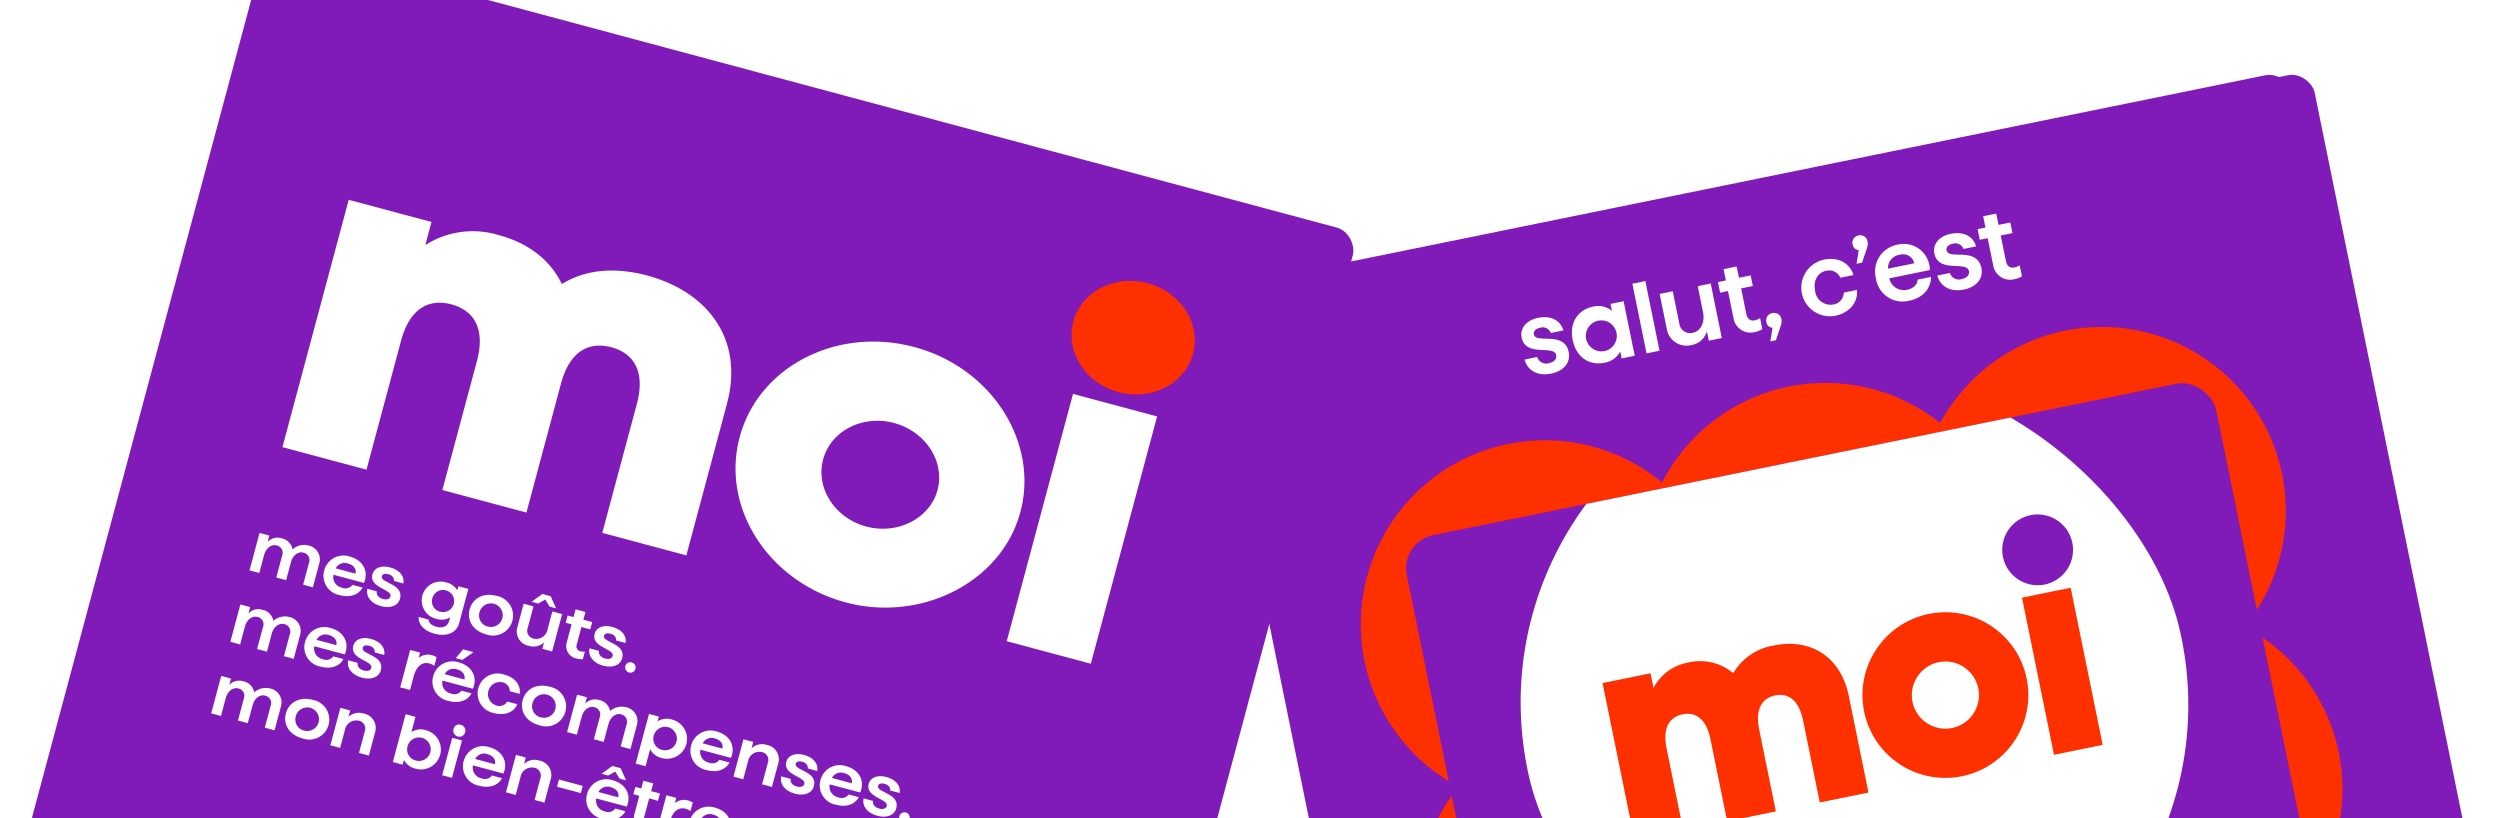
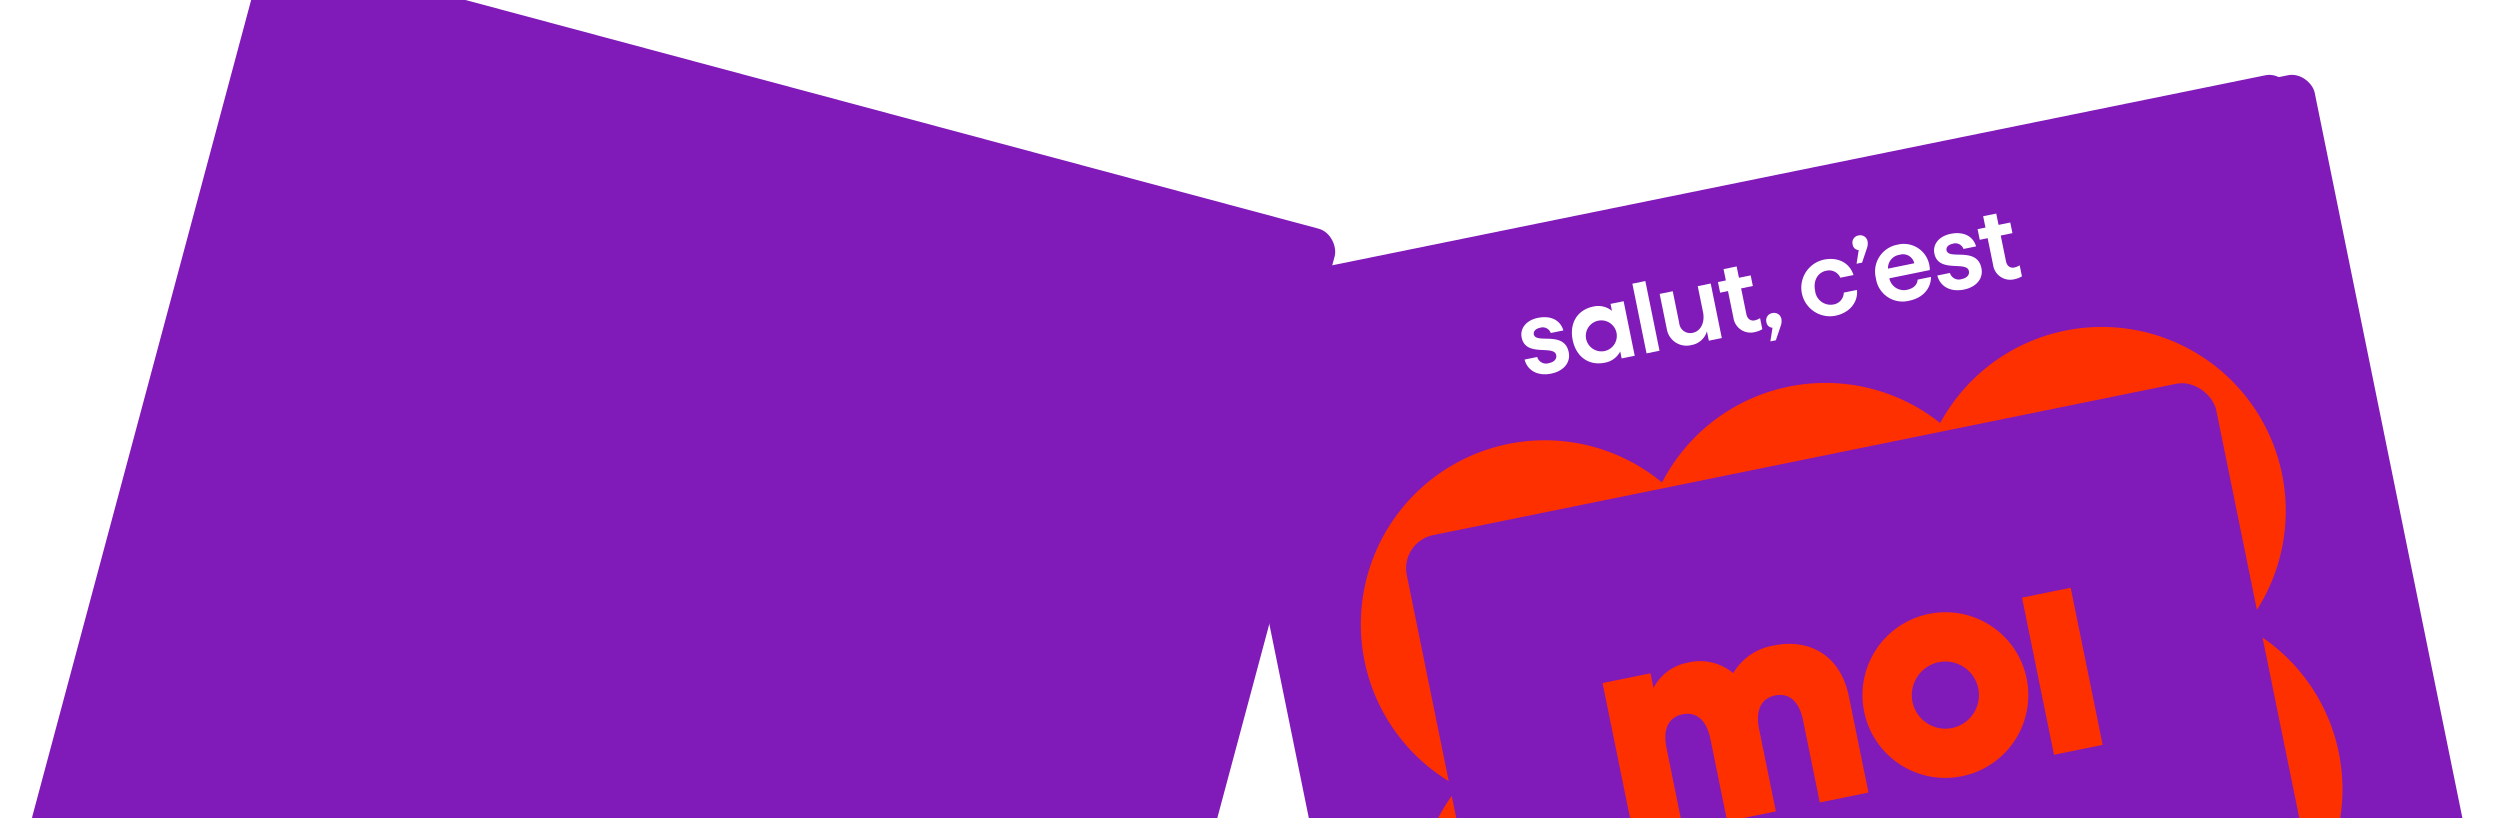
<svg xmlns="http://www.w3.org/2000/svg" width="443" height="145" viewBox="0 0 443 145">
  <defs>
    <clipPath id="clip-path">
      <rect id="Rectangle_6631" data-name="Rectangle 6631" width="443" height="145" transform="translate(-9 -2)" fill="#fff" />
    </clipPath>
    <filter id="Rectangle_6647" x="204.94" y="0.536" width="248.922" height="222.758" filterUnits="userSpaceOnUse">
      <feOffset dx="4" input="SourceAlpha" />
      <feGaussianBlur stdDeviation="4" result="blur" />
      <feFlood flood-opacity="0.161" />
      <feComposite operator="in" in2="blur" />
      <feComposite in="SourceGraphic" />
    </filter>
    <clipPath id="clip-path-2">
      <rect id="Rectangle_6652" data-name="Rectangle 6652" width="196.378" height="162.85" rx="4" transform="translate(0 39.183) rotate(-11.509)" fill="#fff" />
    </clipPath>
    <clipPath id="clip-path-3">
      <rect id="Rectangle_6651" data-name="Rectangle 6651" width="146.384" height="88.827" rx="6" transform="translate(0 29.208) rotate(-11.509)" fill="#fff" />
    </clipPath>
    <filter id="Rectangle_6633" x="153.684" y="17.338" width="117.051" height="221.295" filterUnits="userSpaceOnUse">
      <feOffset dy="10" input="SourceAlpha" />
      <feGaussianBlur stdDeviation="10" result="blur-2" />
      <feFlood flood-color="#250934" />
      <feComposite operator="in" in2="blur-2" />
      <feComposite in="SourceGraphic" />
    </filter>
    <filter id="Rectangle_6644" x="-7.1" y="-21.495" width="255.836" height="232.128" filterUnits="userSpaceOnUse">
      <feOffset dx="-4" input="SourceAlpha" />
      <feGaussianBlur stdDeviation="4" result="blur-3" />
      <feFlood flood-color="#250934" flood-opacity="0.161" />
      <feComposite operator="in" in2="blur-3" />
      <feComposite in="SourceGraphic" />
    </filter>
    <clipPath id="clip-path-4">
-       <rect id="Rectangle_6646" data-name="Rectangle 6646" width="196.378" height="162.85" rx="4" transform="matrix(0.966, 0.259, -0.259, 0.966, 42.149, 0)" fill="#fff" />
-     </clipPath>
+       </clipPath>
  </defs>
  <g id="img-kit-desktop" transform="translate(9 2)" clip-path="url(#clip-path)">
    <g id="Groupe_14547" data-name="Groupe 14547" transform="translate(203.94 10.536)">
      <g transform="matrix(1, 0, 0, 1, -212.94, -12.54)" filter="url(#Rectangle_6647)">
        <rect id="Rectangle_6647-2" data-name="Rectangle 6647" width="196.378" height="162.85" rx="4" transform="translate(212.94 51.72) rotate(-11.51)" fill="#801ab8" />
      </g>
      <g id="Groupe_14560" data-name="Groupe 14560" transform="translate(0 0)" clip-path="url(#clip-path-2)">
        <rect id="Rectangle_6648" data-name="Rectangle 6648" width="196.378" height="162.85" rx="4" transform="translate(0 39.183) rotate(-11.509)" fill="#801ab8" />
        <path id="Tracé_54611" data-name="Tracé 54611" d="M277.425,66.583c2.2-.447,3.47-1.96,3.1-3.792-.788-3.873-5.823-1.394-6.183-3.157-.114-.558.338-1.014,1.088-1.166a1.512,1.512,0,0,1,1.913.919l2.232-.455c-.537-1.835-2.237-2.688-4.521-2.223-2.092.426-3.19,1.9-2.871,3.474.725,3.559,5.74,1.248,6.12,3.115.138.68-.349,1.234-1.255,1.419a1.639,1.639,0,0,1-2.109-1.079l-2.232.455C273.218,66.077,275.072,67.063,277.425,66.583Z" transform="translate(-215.487 -12.916)" fill="#fff" />
        <path id="Tracé_54612" data-name="Tracé 54612" d="M287.288,64.531a3.784,3.784,0,0,0,2.754-2l.252,1.239,2.319-.472-1.968-9.666-2.32.472.253,1.239a3.819,3.819,0,0,0-3.333-.757c-2.739.558-4.245,2.881-3.627,5.917S284.532,65.092,287.288,64.531Zm-3.332-4.5a2.748,2.748,0,1,1,3.292,2.437A2.778,2.778,0,0,1,283.956,60.031Z" transform="translate(-215.88 -12.792)" fill="#fff" />
        <path id="Tracé_54613" data-name="Tracé 54613" d="M295.177,62.718l2.3-.469L294.964,49.9l-2.3.469Z" transform="translate(-216.35 -12.635)" fill="#fff" />
        <path id="Tracé_54614" data-name="Tracé 54614" d="M306.762,50.355l-2.3.469.935,4.589c.373,1.832-.4,3.388-1.812,3.676a1.947,1.947,0,0,1-2.4-1.71l-1.152-5.653-2.319.472,1.268,6.229a3.541,3.541,0,0,0,4.407,2.827,3.442,3.442,0,0,0,2.7-2.422l.337,1.658,2.3-.469Z" transform="translate(-216.563 -12.654)" fill="#fff" />
        <path id="Tracé_54615" data-name="Tracé 54615" d="M315.118,58.807a3.85,3.85,0,0,0,1.244-.49l-.4-1.954a3.3,3.3,0,0,1-.938.391c-.732.149-1.32-.24-1.5-1.147l-.92-4.519,2.075-.423-.383-1.884-2.076.423L311.81,47.2l-2.32.472.409,2.007-1.4.284.384,1.884,1.395-.284.963,4.728A3.059,3.059,0,0,0,315.118,58.807Z" transform="translate(-217.017 -12.521)" fill="#fff" />
        <path id="Tracé_54616" data-name="Tracé 54616" d="M318.538,58.421l-.378,2.421.977-.2L320,58.088a2.38,2.38,0,0,0,.115-1.223A1.31,1.31,0,0,0,318.5,55.83a1.275,1.275,0,0,0-1.038,1.592A1.125,1.125,0,0,0,318.538,58.421Z" transform="translate(-217.392 -12.883)" fill="#fff" />
        <path id="Tracé_54617" data-name="Tracé 54617" d="M329.936,55.881c2.615-.533,4.058-2.462,3.844-4.58l-2.337.476a2.165,2.165,0,0,1-1.912,2.116,2.755,2.755,0,0,1-3.172-2.461c-.366-1.8.488-3.225,1.953-3.523a2.163,2.163,0,0,1,2.521,1.231l2.336-.476c-.723-2.215-2.783-3.231-5.259-2.727a5.075,5.075,0,0,0,2.025,9.945Z" transform="translate(-217.664 -12.463)" fill="#fff" />
        <path id="Tracé_54618" data-name="Tracé 54618" d="M334.485,44.059l-.378,2.421.976-.2.86-2.555a2.369,2.369,0,0,0,.114-1.223,1.309,1.309,0,0,0-1.609-1.035,1.275,1.275,0,0,0-1.037,1.592A1.125,1.125,0,0,0,334.485,44.059Z" transform="translate(-218.063 -12.279)" fill="#fff" />
        <path id="Tracé_54619" data-name="Tracé 54619" d="M343.626,53.095c2.511-.511,3.859-2.276,3.845-4.217l-2.372.483c-.039.88-.7,1.56-1.868,1.8a2.614,2.614,0,0,1-3.138-2.032l7.167-1.46a4.6,4.6,0,0,0-5.729-4.5,4.826,4.826,0,0,0-3.818,5.956A4.765,4.765,0,0,0,343.626,53.095Zm-3.773-5.682a2.378,2.378,0,0,1,2.044-2.451,2.042,2.042,0,0,1,2.612,1.5Z" transform="translate(-218.24 -12.347)" fill="#fff" />
        <path id="Tracé_54620" data-name="Tracé 54620" d="M353.769,51.038c2.2-.447,3.47-1.96,3.1-3.792-.789-3.873-5.824-1.394-6.183-3.157-.114-.558.338-1.014,1.088-1.166a1.511,1.511,0,0,1,1.912.919l2.233-.455c-.537-1.835-2.237-2.688-4.521-2.223-2.093.426-3.191,1.9-2.871,3.474.725,3.559,5.74,1.248,6.119,3.115.139.68-.348,1.234-1.255,1.418a1.638,1.638,0,0,1-2.108-1.079l-2.232.455C349.561,50.532,351.415,51.517,353.769,51.038Z" transform="translate(-218.698 -12.262)" fill="#fff" />
        <path id="Tracé_54621" data-name="Tracé 54621" d="M363.14,49.029a3.85,3.85,0,0,0,1.244-.49l-.4-1.954a3.3,3.3,0,0,1-.937.391c-.733.149-1.321-.24-1.5-1.147l-.921-4.519,2.076-.423L362.315,39l-2.075.423-.409-2.006-2.319.472.408,2.007-1.395.284.383,1.884,1.4-.284.963,4.728A3.059,3.059,0,0,0,363.14,49.029Z" transform="translate(-219.036 -12.11)" fill="#fff" />
        <path id="Tracé_54622" data-name="Tracé 54622" d="M303.967,126.019a32.814,32.814,0,0,1-3.671,5.61,32.85,32.85,0,0,1,5.572,3.727,32.835,32.835,0,0,1,3.671-5.61A32.736,32.736,0,0,1,303.967,126.019Zm51.185-1.195a32.839,32.839,0,0,1,3.377-5.053,32.827,32.827,0,0,1-5.083-3.33,32.835,32.835,0,0,1-3.377,5.052A32.836,32.836,0,0,1,355.151,124.824Zm43.906-13.306a32.6,32.6,0,1,0-53.965-36.1,32.59,32.59,0,0,0-49.283,10.532,32.6,32.6,0,1,0-36.042,53.927,32.6,32.6,0,1,0,54.26,35.54,32.589,32.589,0,0,0,49.478-9.577,32.6,32.6,0,1,0,35.554-54.325Z" transform="translate(-214.236 -12.989)" fill="#ff3000" fill-rule="evenodd" />
        <g id="Groupe_14559" data-name="Groupe 14559" transform="translate(35.142 54.269)" clip-path="url(#clip-path-3)">
          <rect id="Rectangle_6649" data-name="Rectangle 6649" width="146.384" height="88.827" rx="6" transform="translate(0 29.208) rotate(-11.509)" fill="#801ab8" />
-           <rect id="Rectangle_6650" data-name="Rectangle 6650" width="118.214" height="118.604" rx="59.107" transform="translate(10.781 11.561) rotate(-11.509)" fill="#fff" />
          <path id="Tracé_54623" data-name="Tracé 54623" d="M361.478,108.386l8.626-1.756,5.67,27.849-8.625,1.756Zm-14.759,11.438a5.95,5.95,0,1,1-4.65,7.017A5.983,5.983,0,0,1,346.719,119.824Zm-.371-8.763a14.675,14.675,0,1,0,4.485,28.97,14.673,14.673,0,0,0-4.485-28.97Zm-15.562,14.772c-1.476-7.253-7.016-10.239-13.241-8.972a10.252,10.252,0,0,0-7.24,4.913,9.1,9.1,0,0,0-7.949-1.889,8.613,8.613,0,0,0-6.177,4.5l-.527-2.591-8.5,1.73,5.671,27.849,8.625-1.756L298.5,135.1c-.832-4.08.876-5.642,2.823-6.039s4.129.373,4.96,4.453l2.953,14.508,8.626-1.756-2.954-14.508c-.831-4.08.877-5.642,2.824-6.039s4.129.373,4.959,4.453l2.954,14.508,8.626-1.756-3.482-17.1Z" transform="translate(-251.261 -69.29)" fill="#ff3000" />
          <path id="Tracé_54624" data-name="Tracé 54624" d="M373.5,98.089a6.27,6.27,0,1,1-7.393-4.885A6.266,6.266,0,0,1,373.5,98.089Z" transform="translate(-254.37 -68.72)" fill="#801ab8" />
        </g>
      </g>
    </g>
    <g id="Groupe_14549" data-name="Groupe 14549" transform="translate(-0.101 -11.495)">
      <g transform="matrix(1, 0, 0, 1, -8.9, 9.5)" filter="url(#Rectangle_6633)">
        <rect id="Rectangle_6633-2" data-name="Rectangle 6633" width="15.428" height="162.85" rx="4" transform="matrix(0.97, 0.26, -0.26, 0.97, 225.83, 37.34)" fill="#801ab8" />
      </g>
      <g transform="matrix(1, 0, 0, 1, -8.9, 9.5)" filter="url(#Rectangle_6644)">
        <rect id="Rectangle_6644-2" data-name="Rectangle 6644" width="196.378" height="162.85" rx="4" transform="matrix(0.97, 0.26, -0.26, 0.97, 51.05, -9.5)" fill="#801ab8" />
      </g>
      <g id="Groupe_14557" data-name="Groupe 14557" transform="translate(0 0)" clip-path="url(#clip-path-4)">
        <rect id="Rectangle_6645" data-name="Rectangle 6645" width="196.378" height="162.85" rx="4" transform="matrix(0.966, 0.259, -0.259, 0.966, 42.149, 0)" fill="#801ab8" />
        <path id="Tracé_54572" data-name="Tracé 54572" d="M183.048,69.265l14.9,3.992L186.2,117.085l-14.9-3.992ZM151.3,74.414c5.6,1.5,9.093,6.8,7.736,11.893-1.179,4.421-5.815,7.294-10.8,6.791-6.522-.656-10.985-6.562-9.471-12.212C140.125,75.791,145.81,72.944,151.3,74.414Zm5.923-12.729c-14.372-5.174-29.694,1.991-33.244,15.24-3.359,12.537,5.136,25.629,18.8,29.29s28.51-3.929,31.235-17.272C176.311,77.668,169.106,65.964,157.221,61.685ZM121.73,70.971c3.059-11.415-3.451-19.824-14.2-22.7-5.04-1.351-10.573-1.3-15.057,1.536-2.237-4.641-6.419-7.4-11.123-8.662a15.7,15.7,0,0,0-13.072,1.742L69.369,38.8,54.7,34.873,42.953,78.7l14.9,3.992,6.118-22.833c1.72-6.421,5.572-7.357,8.933-6.456s6.229,3.635,4.508,10.058L71.292,86.3l14.9,3.992,6.118-22.833c1.72-6.421,5.571-7.357,8.933-6.456s6.229,3.635,4.509,10.057L99.63,93.889l14.9,3.991,7.21-26.91Z" transform="translate(-1.807 10.028)" fill="#fff" />
        <path id="Tracé_54573" data-name="Tracé 54573" d="M210.456,62.779c-1.429,5.334-7.337,8.384-13.2,6.813s-9.452-7.165-8.023-12.5,7.337-8.384,13.2-6.813S211.886,57.445,210.456,62.779Z" transform="translate(-7.946 9.398)" fill="#ff3000" />
        <path id="Tracé_54574" data-name="Tracé 54574" d="M47.269,98.709a3.044,3.044,0,0,0-2.776.692,2.477,2.477,0,0,0-1.992-1.97,2.381,2.381,0,0,0-2.429.657l.3-1.125L38.64,96.5l-1.776,6.628,1.734.465.846-3.158c.333-1.244,1.29-1.976,2.235-1.722a1.321,1.321,0,0,1,.978,1.763L41.605,104.4l1.747.467.846-3.158c.333-1.244,1.276-1.979,2.235-1.722a1.355,1.355,0,0,1,.955,1.846l-1.029,3.841,1.734.465,1.145-4.271A2.518,2.518,0,0,0,47.269,98.709Z" transform="translate(-1.55 7.436)" fill="#fff" />
        <path id="Tracé_54575" data-name="Tracé 54575" d="M53.461,107.7c1.891.507,3.389-.144,4.008-1.35l-1.786-.479a1.544,1.544,0,0,1-1.866.5,1.923,1.923,0,0,1-1.5-2.287l5.4,1.446c.876-2.009-.129-4.035-2.481-4.665a3.525,3.525,0,0,0-4.552,2.435A3.482,3.482,0,0,0,53.461,107.7Zm-.753-4.754a1.787,1.787,0,0,1,2.2-.848c.985.264,1.5.967,1.309,1.788Z" transform="translate(-2.126 7.259)" fill="#fff" />
        <path id="Tracé_54576" data-name="Tracé 54576" d="M61.095,109.739c1.655.444,3.019-.076,3.356-1.332.712-2.656-3.551-2.772-3.227-3.981.1-.383.561-.516,1.125-.365.709.19,1.082.636,1.017,1.2l1.681.45c.225-1.311-.667-2.4-2.388-2.858-1.576-.422-2.809.132-3.1,1.209-.654,2.441,3.54,2.654,3.2,3.934-.125.467-.639.649-1.322.467-.788-.211-1.214-.723-1.1-1.359l-1.681-.45C58.367,108.047,59.322,109.264,61.095,109.739Z" transform="translate(-2.465 7.175)" fill="#fff" />
        <path id="Tracé_54577" data-name="Tracé 54577" d="M70.947,114.723c2.089.559,3.9-.045,4.391-1.888l1.619-6.042-1.747-.468-.2.73a3.057,3.057,0,0,0-1.972-1.413,3.347,3.347,0,1,0-1.718,6.464,2.905,2.905,0,0,0,2.411-.278l-.163.61c-.257.958-1.1,1.373-2.256,1.063-.906-.243-1.358-.711-1.4-1.274l-1.747-.468C68.042,113.06,69.121,114.234,70.947,114.723Zm-.359-6.277a1.958,1.958,0,1,1,1.388,2.385A1.876,1.876,0,0,1,70.588,108.445Z" transform="translate(-2.867 7.058)" fill="#fff" />
        <path id="Tracé_54578" data-name="Tracé 54578" d="M80.455,114.935a3.55,3.55,0,1,0,1.827-6.821c-2.207-.591-4.161.4-4.7,2.4S78.248,114.344,80.455,114.935Zm-1.109-3.952a2.088,2.088,0,1,1,1.475,2.588A2.014,2.014,0,0,1,79.345,110.983Z" transform="translate(-3.258 6.955)" fill="#fff" />
        <path id="Tracé_54579" data-name="Tracé 54579" d="M94.34,111.343l-1.734-.465-.843,3.146a2.046,2.046,0,0,1-2.436,1.682,1.418,1.418,0,0,1-1.1-1.846l1.039-3.877-1.747-.467-1.145,4.271a2.6,2.6,0,0,0,2.114,3.195,2.67,2.67,0,0,0,2.642-.613l-.3,1.137,1.734.465Zm-5.416-2.17,1.169.313,1.261-.714.749,1.252,1.169.313-.957-2.154-1.484-.4Z" transform="translate(-3.629 6.962)" fill="#fff" />
        <path id="Tracé_54580" data-name="Tracé 54580" d="M97.373,119.366a3.213,3.213,0,0,0,1.014.105l.359-1.34a2.773,2.773,0,0,1-.771-.065.894.894,0,0,1-.663-1.2l.83-3.1,1.563.419.346-1.291-1.563-.42.369-1.376-1.747-.468L96.741,112l-1.051-.282-.346,1.292,1.051.282-.869,3.242A2.245,2.245,0,0,0,97.373,119.366Z" transform="translate(-4.01 6.842)" fill="#fff" />
        <path id="Tracé_54581" data-name="Tracé 54581" d="M102.191,120.751c1.654.444,3.018-.076,3.355-1.332.712-2.656-3.55-2.772-3.226-3.98.1-.383.56-.517,1.126-.366.709.191,1.082.636,1.016,1.2l1.681.45c.225-1.312-.667-2.4-2.387-2.858-1.576-.422-2.809.132-3.1,1.209-.654,2.441,3.54,2.654,3.2,3.934-.125.467-.638.65-1.321.467-.788-.211-1.215-.722-1.1-1.358l-1.681-.451C99.462,119.059,100.417,120.276,102.191,120.751Z" transform="translate(-4.193 6.712)" fill="#fff" />
        <path id="Tracé_54582" data-name="Tracé 54582" d="M107.138,122.259a.929.929,0,1,0-.758-1.165A.965.965,0,0,0,107.138,122.259Z" transform="translate(-4.473 6.43)" fill="#fff" />
        <path id="Tracé_54583" data-name="Tracé 54583" d="M43.725,111.934a3.043,3.043,0,0,0-2.776.693,2.477,2.477,0,0,0-1.992-1.97,2.38,2.38,0,0,0-2.429.658l.3-1.126-1.734-.464-1.776,6.628,1.734.465.846-3.158c.333-1.244,1.289-1.976,2.235-1.722a1.321,1.321,0,0,1,.978,1.763l-1.052,3.924,1.747.468.846-3.158c.333-1.244,1.276-1.979,2.235-1.722a1.355,1.355,0,0,1,.955,1.846l-1.029,3.84,1.734.465,1.144-4.271A2.518,2.518,0,0,0,43.725,111.934Z" transform="translate(-1.401 6.88)" fill="#fff" />
-         <path id="Tracé_54584" data-name="Tracé 54584" d="M49.917,120.926c1.891.507,3.389-.144,4.008-1.35l-1.786-.479a1.546,1.546,0,0,1-1.866.5,1.923,1.923,0,0,1-1.5-2.287l5.4,1.446c.876-2.009-.129-4.036-2.48-4.665a3.525,3.525,0,0,0-4.552,2.435A3.483,3.483,0,0,0,49.917,120.926Zm-.753-4.754a1.786,1.786,0,0,1,2.2-.848c.985.264,1.5.967,1.309,1.788Z" transform="translate(-1.977 6.703)" fill="#fff" />
        <path id="Tracé_54585" data-name="Tracé 54585" d="M57.551,122.964c1.655.444,3.019-.076,3.356-1.332.712-2.656-3.551-2.773-3.227-3.981.1-.383.561-.516,1.126-.365.709.19,1.082.636,1.017,1.2l1.681.45c.225-1.311-.667-2.4-2.388-2.858-1.576-.422-2.809.132-3.1,1.21-.654,2.44,3.54,2.653,3.2,3.934-.125.467-.639.649-1.322.467-.788-.212-1.214-.723-1.1-1.359l-1.681-.45C54.823,121.272,55.778,122.489,57.551,122.964Z" transform="translate(-2.316 6.619)" fill="#fff" />
        <path id="Tracé_54586" data-name="Tracé 54586" d="M64.734,124.77l1.747.468.654-2.441c.523-1.95,1.656-2.557,2.734-2.268a2.711,2.711,0,0,1,.914.424l.407-1.519a2.747,2.747,0,0,0-.832-.364,2.57,2.57,0,0,0-2.351.473l.25-.933-1.747-.468Z" transform="translate(-2.723 6.526)" fill="#fff" />
-         <path id="Tracé_54587" data-name="Tracé 54587" d="M73.618,127.181c1.891.507,3.389-.143,4.008-1.35l-1.786-.478a1.546,1.546,0,0,1-1.866.5,1.924,1.924,0,0,1-1.5-2.287l5.4,1.446c.876-2.01-.129-4.036-2.481-4.666a3.524,3.524,0,0,0-4.552,2.435A3.482,3.482,0,0,0,73.618,127.181Zm-.753-4.754a1.787,1.787,0,0,1,2.2-.847c.985.263,1.5.967,1.309,1.787Zm1.973-2.844,1.169.313,1.985-1.366-1.865-.5Z" transform="translate(-2.974 6.531)" fill="#fff" />
-         <path id="Tracé_54588" data-name="Tracé 54588" d="M81.961,129.512c1.97.528,3.585-.193,4.125-1.576l-1.76-.471a1.637,1.637,0,0,1-2,.683,2.128,2.128,0,0,1,1.1-4.1,1.628,1.628,0,0,1,1.334,1.588l1.76.471c.22-1.608-.867-2.912-2.732-3.412a3.542,3.542,0,1,0-1.827,6.821Z" transform="translate(-3.325 6.342)" fill="#fff" />
        <path id="Tracé_54589" data-name="Tracé 54589" d="M90.261,131.737a3.55,3.55,0,1,0,1.827-6.821c-2.207-.591-4.161.4-4.7,2.4S88.055,131.146,90.261,131.737Zm-1.109-3.952a2.088,2.088,0,1,1,1.475,2.588A2.013,2.013,0,0,1,89.152,127.785Z" transform="translate(-3.67 6.248)" fill="#fff" />
        <path id="Tracé_54590" data-name="Tracé 54590" d="M106.017,128.625a3.042,3.042,0,0,0-2.775.693,2.478,2.478,0,0,0-1.993-1.97,2.38,2.38,0,0,0-2.429.657l.3-1.125-1.734-.465-1.776,6.628,1.734.465.846-3.158c.333-1.244,1.29-1.976,2.235-1.722a1.321,1.321,0,0,1,.978,1.763l-1.052,3.925,1.747.467.846-3.158c.333-1.244,1.277-1.979,2.236-1.722a1.355,1.355,0,0,1,.955,1.846l-1.029,3.841,1.734.465,1.145-4.271A2.519,2.519,0,0,0,106.017,128.625Z" transform="translate(-4.021 6.178)" fill="#fff" />
        <path id="Tracé_54591" data-name="Tracé 54591" d="M108.3,138.784l1.747.468.81-3.027a3,3,0,0,0,2.019,1.554,3.531,3.531,0,1,0,1.854-6.813,3.039,3.039,0,0,0-2.552.33l.228-.85-1.747-.467Zm3.219-5.023a2.08,2.08,0,1,1,1.461,2.585A2.01,2.01,0,0,1,111.519,133.761Z" transform="translate(-4.555 6.028)" fill="#fff" />
        <path id="Tracé_54592" data-name="Tracé 54592" d="M121.342,140.064c1.891.507,3.389-.144,4.008-1.35l-1.787-.479a1.544,1.544,0,0,1-1.866.5,1.922,1.922,0,0,1-1.5-2.287l5.4,1.446c.877-2.009-.129-4.036-2.48-4.665a3.525,3.525,0,0,0-4.552,2.435A3.482,3.482,0,0,0,121.342,140.064Zm-.754-4.754a1.788,1.788,0,0,1,2.2-.848c.985.264,1.5.967,1.309,1.788Z" transform="translate(-4.981 5.898)" fill="#fff" />
        <path id="Tracé_54593" data-name="Tracé 54593" d="M126.383,141.289l1.734.465.844-3.147a2.045,2.045,0,0,1,2.435-1.681,1.419,1.419,0,0,1,1.1,1.846l-1.039,3.877,1.747.467,1.145-4.271a2.6,2.6,0,0,0-2.114-3.195,2.672,2.672,0,0,0-2.642.612l.3-1.136-1.734-.465Z" transform="translate(-5.316 5.831)" fill="#fff" />
        <path id="Tracé_54594" data-name="Tracé 54594" d="M137.653,144.427c1.655.444,3.019-.076,3.356-1.332.712-2.656-3.551-2.772-3.227-3.981.1-.383.561-.516,1.126-.365.71.19,1.083.636,1.017,1.2l1.681.45c.225-1.311-.667-2.4-2.387-2.858-1.577-.422-2.809.132-3.1,1.209-.653,2.441,3.541,2.654,3.2,3.934-.125.467-.639.65-1.322.467-.787-.212-1.214-.723-1.1-1.359l-1.681-.45C134.924,142.735,135.88,143.952,137.653,144.427Z" transform="translate(-5.685 5.716)" fill="#fff" />
        <path id="Tracé_54595" data-name="Tracé 54595" d="M145.257,146.472c1.892.507,3.389-.144,4.008-1.35l-1.787-.479a1.545,1.545,0,0,1-1.865.5,1.924,1.924,0,0,1-1.5-2.288l5.4,1.446c.877-2.009-.129-4.035-2.48-4.665a3.525,3.525,0,0,0-4.552,2.435A3.482,3.482,0,0,0,145.257,146.472Zm-.753-4.754a1.787,1.787,0,0,1,2.2-.848c.986.264,1.5.967,1.309,1.788Z" transform="translate(-5.987 5.629)" fill="#fff" />
        <path id="Tracé_54596" data-name="Tracé 54596" d="M152.892,148.51c1.654.444,3.018-.076,3.356-1.332.712-2.656-3.551-2.772-3.227-3.981.1-.383.56-.516,1.126-.365.709.19,1.082.636,1.016,1.2l1.682.45c.224-1.311-.668-2.4-2.388-2.858-1.576-.422-2.809.132-3.1,1.209-.654,2.441,3.541,2.654,3.2,3.934-.125.467-.638.649-1.321.467-.788-.211-1.215-.723-1.1-1.359l-1.682-.45C150.163,146.818,151.118,148.035,152.892,148.51Z" transform="translate(-6.326 5.545)" fill="#fff" />
        <path id="Tracé_54597" data-name="Tracé 54597" d="M157.839,150.019a.929.929,0,1,0-.758-1.165A.965.965,0,0,0,157.839,150.019Z" transform="translate(-6.606 5.262)" fill="#fff" />
        <path id="Tracé_54598" data-name="Tracé 54598" d="M40.182,125.159a3.043,3.043,0,0,0-2.776.693,2.477,2.477,0,0,0-1.992-1.97,2.382,2.382,0,0,0-2.429.657l.3-1.125-1.734-.465-1.776,6.629,1.734.465.846-3.159c.333-1.244,1.29-1.975,2.235-1.721a1.321,1.321,0,0,1,.978,1.762l-1.052,3.925,1.747.468.846-3.159c.333-1.244,1.276-1.979,2.235-1.721a1.355,1.355,0,0,1,.955,1.846l-1.029,3.84,1.734.465,1.145-4.271A2.518,2.518,0,0,0,40.182,125.159Z" transform="translate(-1.252 6.324)" fill="#fff" />
        <path id="Tracé_54599" data-name="Tracé 54599" d="M46.466,134.176a3.549,3.549,0,1,0,1.827-6.82c-2.207-.591-4.161.4-4.7,2.4S44.259,133.585,46.466,134.176Zm-1.109-3.951a2.088,2.088,0,1,1,1.475,2.587A2.014,2.014,0,0,1,45.357,130.225Z" transform="translate(-1.828 6.146)" fill="#fff" />
        <path id="Tracé_54600" data-name="Tracé 54600" d="M51.817,135.484l1.734.465.843-3.147a2.046,2.046,0,0,1,2.436-1.682,1.418,1.418,0,0,1,1.1,1.846l-1.039,3.877,1.747.467,1.145-4.271a2.6,2.6,0,0,0-2.114-3.195,2.67,2.67,0,0,0-2.642.613l.3-1.137-1.734-.465Z" transform="translate(-2.179 6.076)" fill="#fff" />
        <path id="Tracé_54601" data-name="Tracé 54601" d="M67.367,139.672a3.531,3.531,0,1,0,1.854-6.813,3.039,3.039,0,0,0-2.552.33l.721-2.692-1.747-.468-2.27,8.471,1.747.468.228-.85A3,3,0,0,0,67.367,139.672Zm-1.359-4.019a2.081,2.081,0,1,1,1.462,2.585A2.01,2.01,0,0,1,66.008,135.653Z" transform="translate(-2.665 6.026)" fill="#fff" />
-         <path id="Tracé_54602" data-name="Tracé 54602" d="M72.505,140.924l1.734.465,1.776-6.629-1.734-.465Zm2.058-8.31a1.07,1.07,0,1,0,1.265-.623A.974.974,0,0,0,74.563,132.614Z" transform="translate(-3.05 5.946)" fill="#fff" />
+         <path id="Tracé_54602" data-name="Tracé 54602" d="M72.505,140.924Zm2.058-8.31a1.07,1.07,0,1,0,1.265-.623A.974.974,0,0,0,74.563,132.614Z" transform="translate(-3.05 5.946)" fill="#fff" />
        <path id="Tracé_54603" data-name="Tracé 54603" d="M79.261,142.962c1.891.507,3.389-.143,4.008-1.35l-1.786-.478a1.546,1.546,0,0,1-1.866.5,1.924,1.924,0,0,1-1.5-2.287l5.4,1.446c.876-2.01-.129-4.036-2.481-4.666a3.525,3.525,0,0,0-4.552,2.435A3.482,3.482,0,0,0,79.261,142.962Zm-.753-4.754a1.787,1.787,0,0,1,2.2-.847c.985.263,1.5.967,1.309,1.787Z" transform="translate(-3.211 5.776)" fill="#fff" />
        <path id="Tracé_54604" data-name="Tracé 54604" d="M84.3,144.188l1.734.465.843-3.147a2.046,2.046,0,0,1,2.436-1.681,1.417,1.417,0,0,1,1.1,1.845l-1.039,3.877,1.747.468,1.145-4.271a2.6,2.6,0,0,0-2.114-3.2,2.675,2.675,0,0,0-2.642.613l.3-1.137-1.734-.465Z" transform="translate(-3.546 5.709)" fill="#fff" />
        <path id="Tracé_54605" data-name="Tracé 54605" d="M93.746,143.392l4.216,1.13.343-1.281-4.216-1.129Z" transform="translate(-3.943 5.518)" fill="#fff" />
        <path id="Tracé_54606" data-name="Tracé 54606" d="M102.078,148.972c1.891.507,3.389-.143,4.008-1.35l-1.787-.478a1.547,1.547,0,0,1-1.866.5,1.923,1.923,0,0,1-1.5-2.287l5.4,1.446c.877-2.01-.129-4.036-2.48-4.666a3.525,3.525,0,0,0-4.552,2.435A3.482,3.482,0,0,0,102.078,148.972Zm-.213-7.982,1.17.313,1.261-.714.749,1.252,1.169.313L105.256,140l-1.485-.4Zm-.541,3.227a1.788,1.788,0,0,1,2.2-.847c.985.263,1.5.967,1.31,1.787Z" transform="translate(-4.171 5.624)" fill="#fff" />
        <path id="Tracé_54607" data-name="Tracé 54607" d="M109.9,151.072a3.212,3.212,0,0,0,1.013.105l.359-1.34a2.741,2.741,0,0,1-.771-.066.893.893,0,0,1-.663-1.2l.831-3.1,1.563.419.346-1.292-1.563-.419.369-1.376-1.746-.468-.369,1.377-1.051-.282-.347,1.292,1.051.281-.869,3.243A2.246,2.246,0,0,0,109.9,151.072Z" transform="translate(-4.537 5.509)" fill="#fff" />
        <path id="Tracé_54608" data-name="Tracé 54608" d="M112.128,151.644l1.746.467.654-2.441c.522-1.949,1.656-2.557,2.734-2.268a2.7,2.7,0,0,1,.914.425l.407-1.52a2.785,2.785,0,0,0-.831-.364,2.574,2.574,0,0,0-2.352.473l.25-.933-1.746-.468Z" transform="translate(-4.716 5.396)" fill="#fff" />
        <path id="Tracé_54609" data-name="Tracé 54609" d="M121.012,154.15c1.891.507,3.389-.144,4.008-1.35l-1.787-.479a1.546,1.546,0,0,1-1.866.5,1.923,1.923,0,0,1-1.5-2.287l5.4,1.446c.877-2.009-.129-4.036-2.48-4.665a3.525,3.525,0,0,0-4.552,2.435A3.483,3.483,0,0,0,121.012,154.15Zm-.753-4.754a1.787,1.787,0,0,1,2.2-.848c.985.264,1.5.967,1.31,1.788Z" transform="translate(-4.967 5.306)" fill="#fff" />
        <path id="Tracé_54610" data-name="Tracé 54610" d="M126.6,155.823a.929.929,0,1,0-.758-1.165A.964.964,0,0,0,126.6,155.823Z" transform="translate(-5.292 5.018)" fill="#fff" />
      </g>
    </g>
  </g>
</svg>